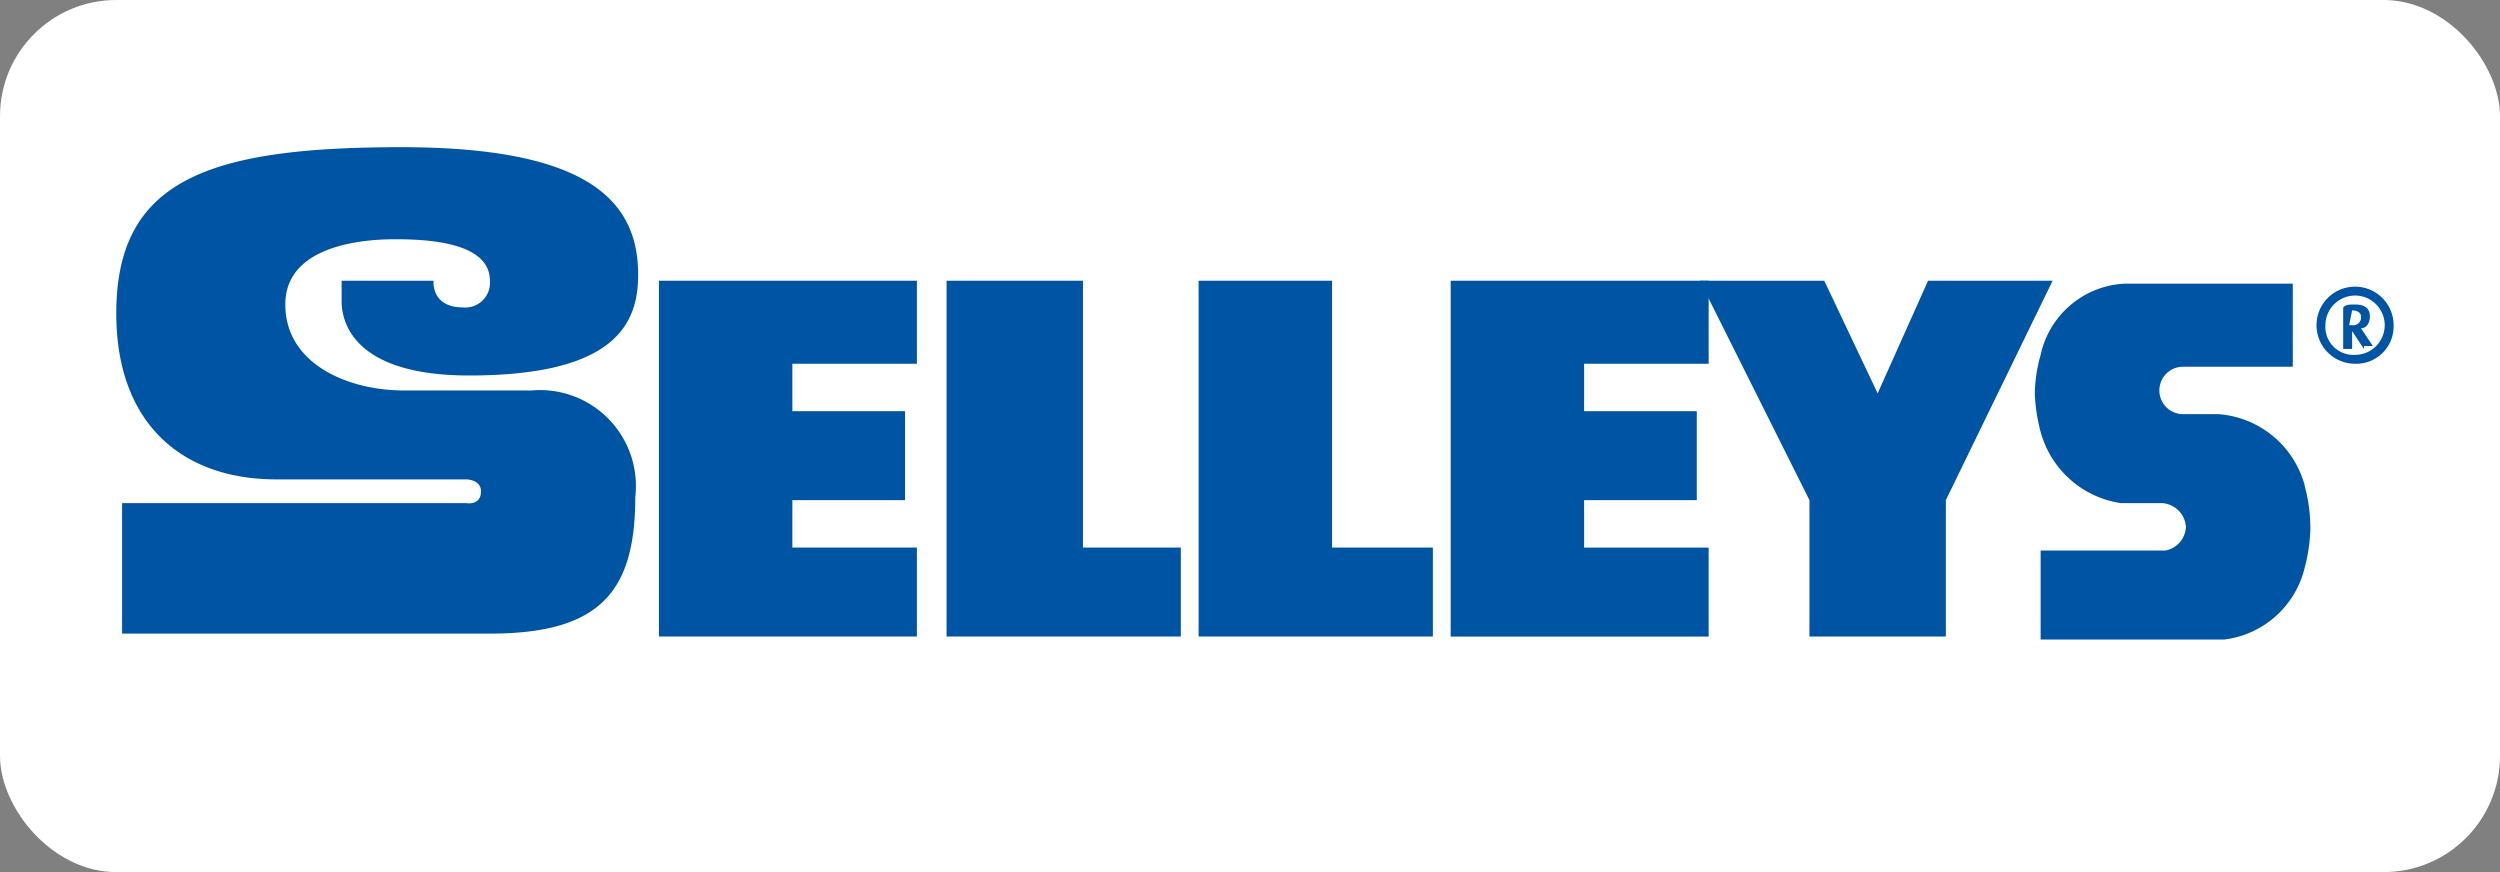
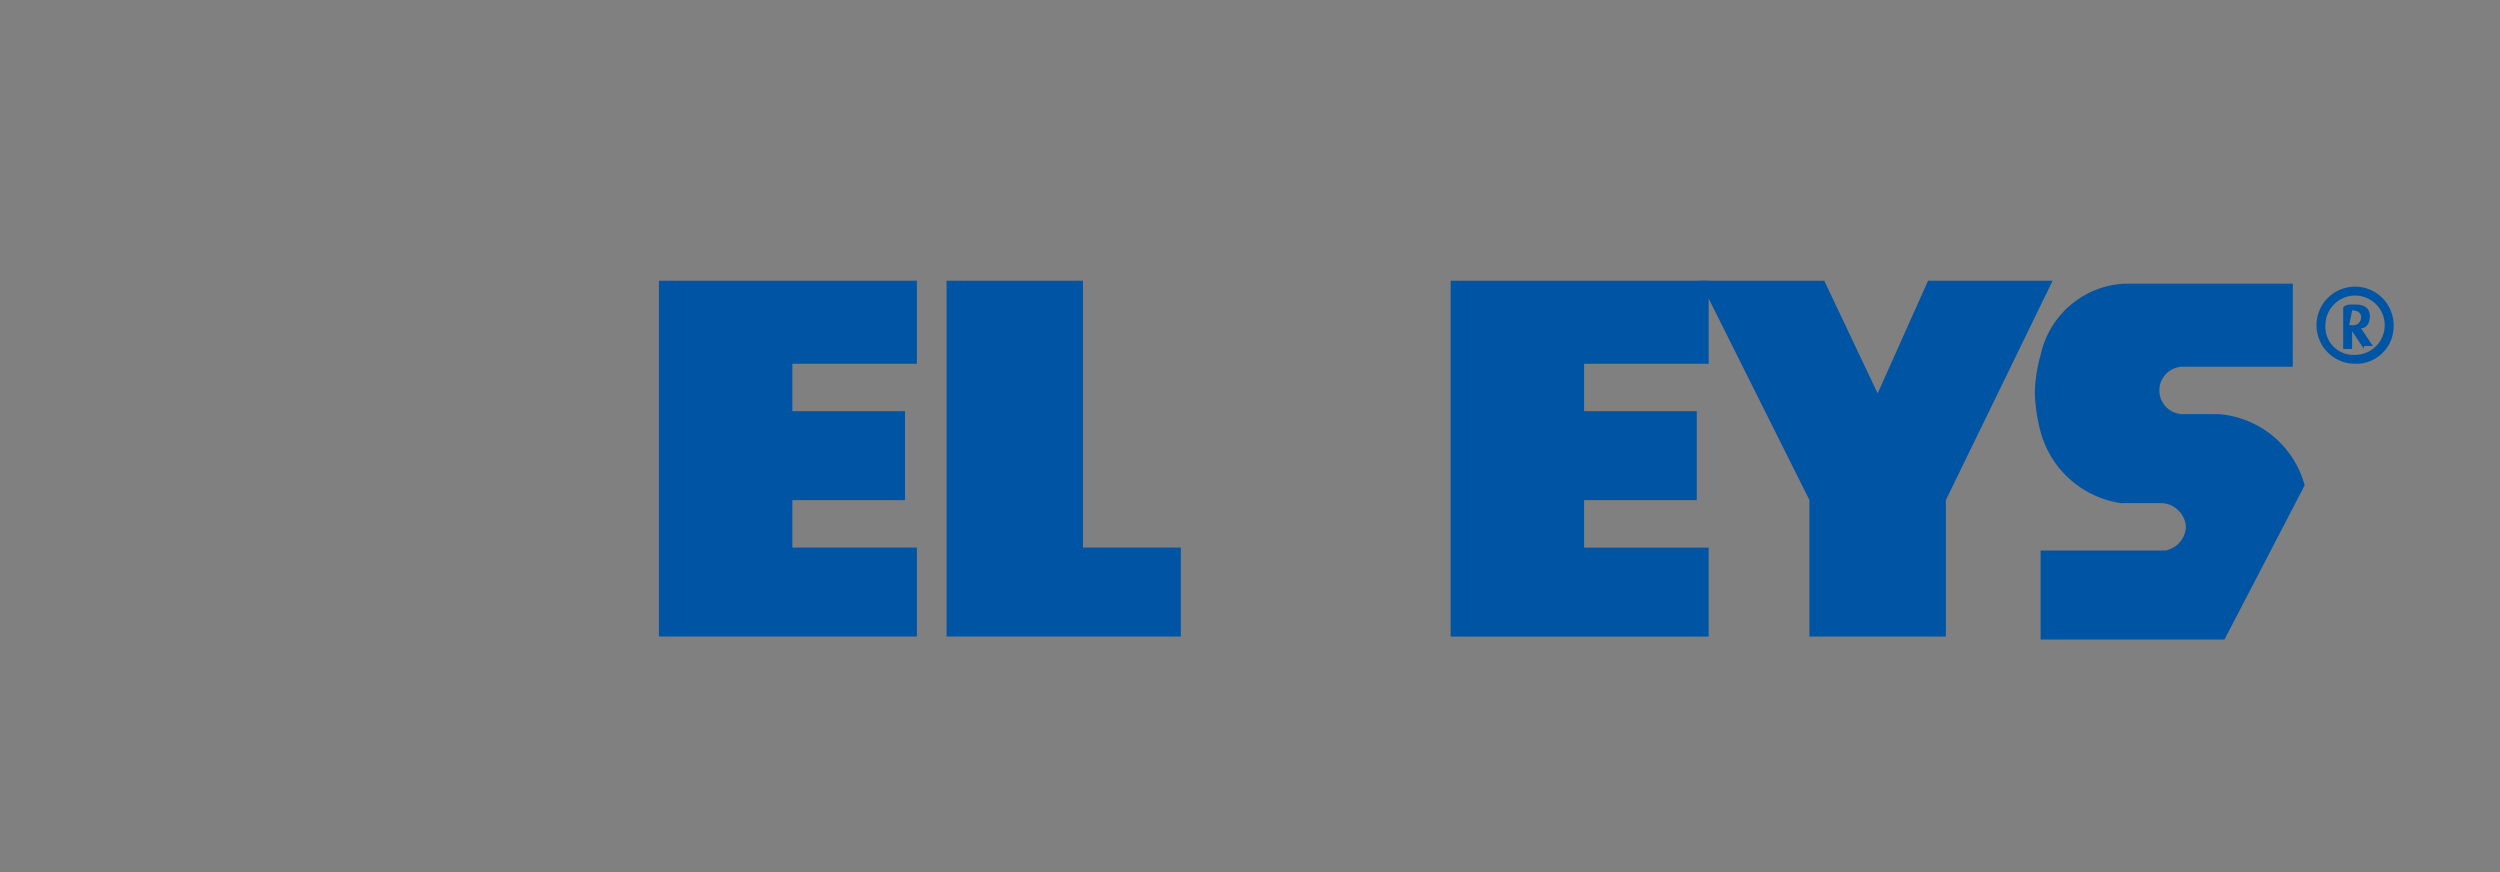
<svg xmlns="http://www.w3.org/2000/svg" width="86" height="30" viewBox="0 0 86 30">
  <rect x="0" y="0" width="86" height="30" fill="#808080" stroke="none" />
  <defs>
    <clipPath id="clip-selleys">
      <rect width="86" height="30" />
    </clipPath>
  </defs>
  <g id="selleys" clip-path="url(#clip-selleys)">
-     <rect id="Rectangle_13647" data-name="Rectangle 13647" width="86" height="30" rx="4" fill="#fff" />
    <g id="selleys-2" data-name="selleys" transform="translate(-2 -0.833)">
      <g id="Group_242" data-name="Group 242" transform="translate(6 5.9)">
        <g id="Group_241" data-name="Group 241">
          <g id="Group_240" data-name="Group 240">
            <path id="Path_701" data-name="Path 701" d="M33.174,13.256V10.4H24.3V22.539h0v.1h8.874v-3.06H28.89V17.948h3.876v-3.06H28.89V13.256Z" transform="translate(-5.633 -5.81)" fill="#0054a4" />
            <path id="Path_702" data-name="Path 702" d="M59.875,13.256V10.4H51V22.641h8.874v-3.06H55.59V17.948h3.876v-3.06H55.59V13.256Z" transform="translate(-5.097 -5.81)" fill="#0054a4" />
            <path id="Path_703" data-name="Path 703" d="M34,10.4V22.539h0v.1h8.058v-3.06H38.692V10.4Z" transform="translate(-5.438 -5.81)" fill="#0054a4" />
-             <path id="Path_704" data-name="Path 704" d="M42.5,10.4V22.539h0v.1h8.058v-3.06H47.09V10.4Z" transform="translate(-5.268 -5.81)" fill="#0054a4" />
            <path id="Path_705" data-name="Path 705" d="M71.539,10.4H67.254L65.52,14.276,63.684,10.4H59.4l3.774,7.548v4.692h4.692V17.948Z" transform="translate(-4.929 -5.81)" fill="#0054a4" />
-             <path id="Path_706" data-name="Path 706" d="M79.983,17.436a3.329,3.329,0,0,0-2.958-2.448H75.8a.816.816,0,1,1,0-1.632h3.774V10.5H73.76A3.115,3.115,0,0,0,70.9,12.948a5.168,5.168,0,0,0-.2,1.326,5.97,5.97,0,0,0,.2,1.326,3.375,3.375,0,0,0,2.754,2.448h1.428a.878.878,0,0,1,.816.816.866.866,0,0,1-.714.816H70.9v3.06h6.324a3.253,3.253,0,0,0,2.754-2.448,5.97,5.97,0,0,0,.2-1.326,5.527,5.527,0,0,0-.2-1.53" transform="translate(-4.702 -5.808)" fill="#0054a4" />
-             <path id="Path_707" data-name="Path 707" d="M6.2,18.141v4.488H18.853c3.774,0,5-1.428,5-4.692a3.3,3.3,0,0,0-3.57-3.672H15.895c-1.938,0-4.08-.918-4.08-2.958,0-2.142,2.958-2.244,3.774-2.244,1.122,0,3.264.1,3.264,1.428a.85.85,0,0,1-.918.918c-1.122,0-1.02-.918-1.02-.918H13.752V11.2c0,.612.306,2.55,4.386,2.55,5.1,0,5.814-1.836,5.814-3.468,0-2.55-1.734-4.386-8.16-4.386C9.162,5.9,6,7.022,6,11.612c0,3.774,2.244,5.712,5.508,5.712h6.528s.51,0,.51.408c0,.51-.51.408-.51.408Z" transform="translate(-6 -5.9)" fill="#0054a4" />
+             <path id="Path_706" data-name="Path 706" d="M79.983,17.436a3.329,3.329,0,0,0-2.958-2.448H75.8a.816.816,0,1,1,0-1.632h3.774V10.5H73.76A3.115,3.115,0,0,0,70.9,12.948a5.168,5.168,0,0,0-.2,1.326,5.97,5.97,0,0,0,.2,1.326,3.375,3.375,0,0,0,2.754,2.448h1.428a.878.878,0,0,1,.816.816.866.866,0,0,1-.714.816H70.9v3.06h6.324" transform="translate(-4.702 -5.808)" fill="#0054a4" />
            <path id="Path_708" data-name="Path 708" d="M81.526,13.252a1.326,1.326,0,1,1,1.326-1.326,1.286,1.286,0,0,1-1.326,1.326m0-2.346a1.022,1.022,0,0,0-1.02,1.02.964.964,0,0,0,1.02,1.02,1.02,1.02,0,1,0,0-2.04Zm.306,1.836-.408-.612h0v.612h-.306V11.314c.1-.1.2-.1.408-.1.408,0,.51.2.51.408s-.1.408-.306.408l.408.612h-.306Zm-.408-1.326h0l-.1.51h.1a.27.27,0,0,0,.306-.306C81.73,11.518,81.628,11.416,81.424,11.416Z" transform="translate(-4.512 -5.806)" fill="#0054a4" />
          </g>
        </g>
      </g>
    </g>
  </g>
</svg>